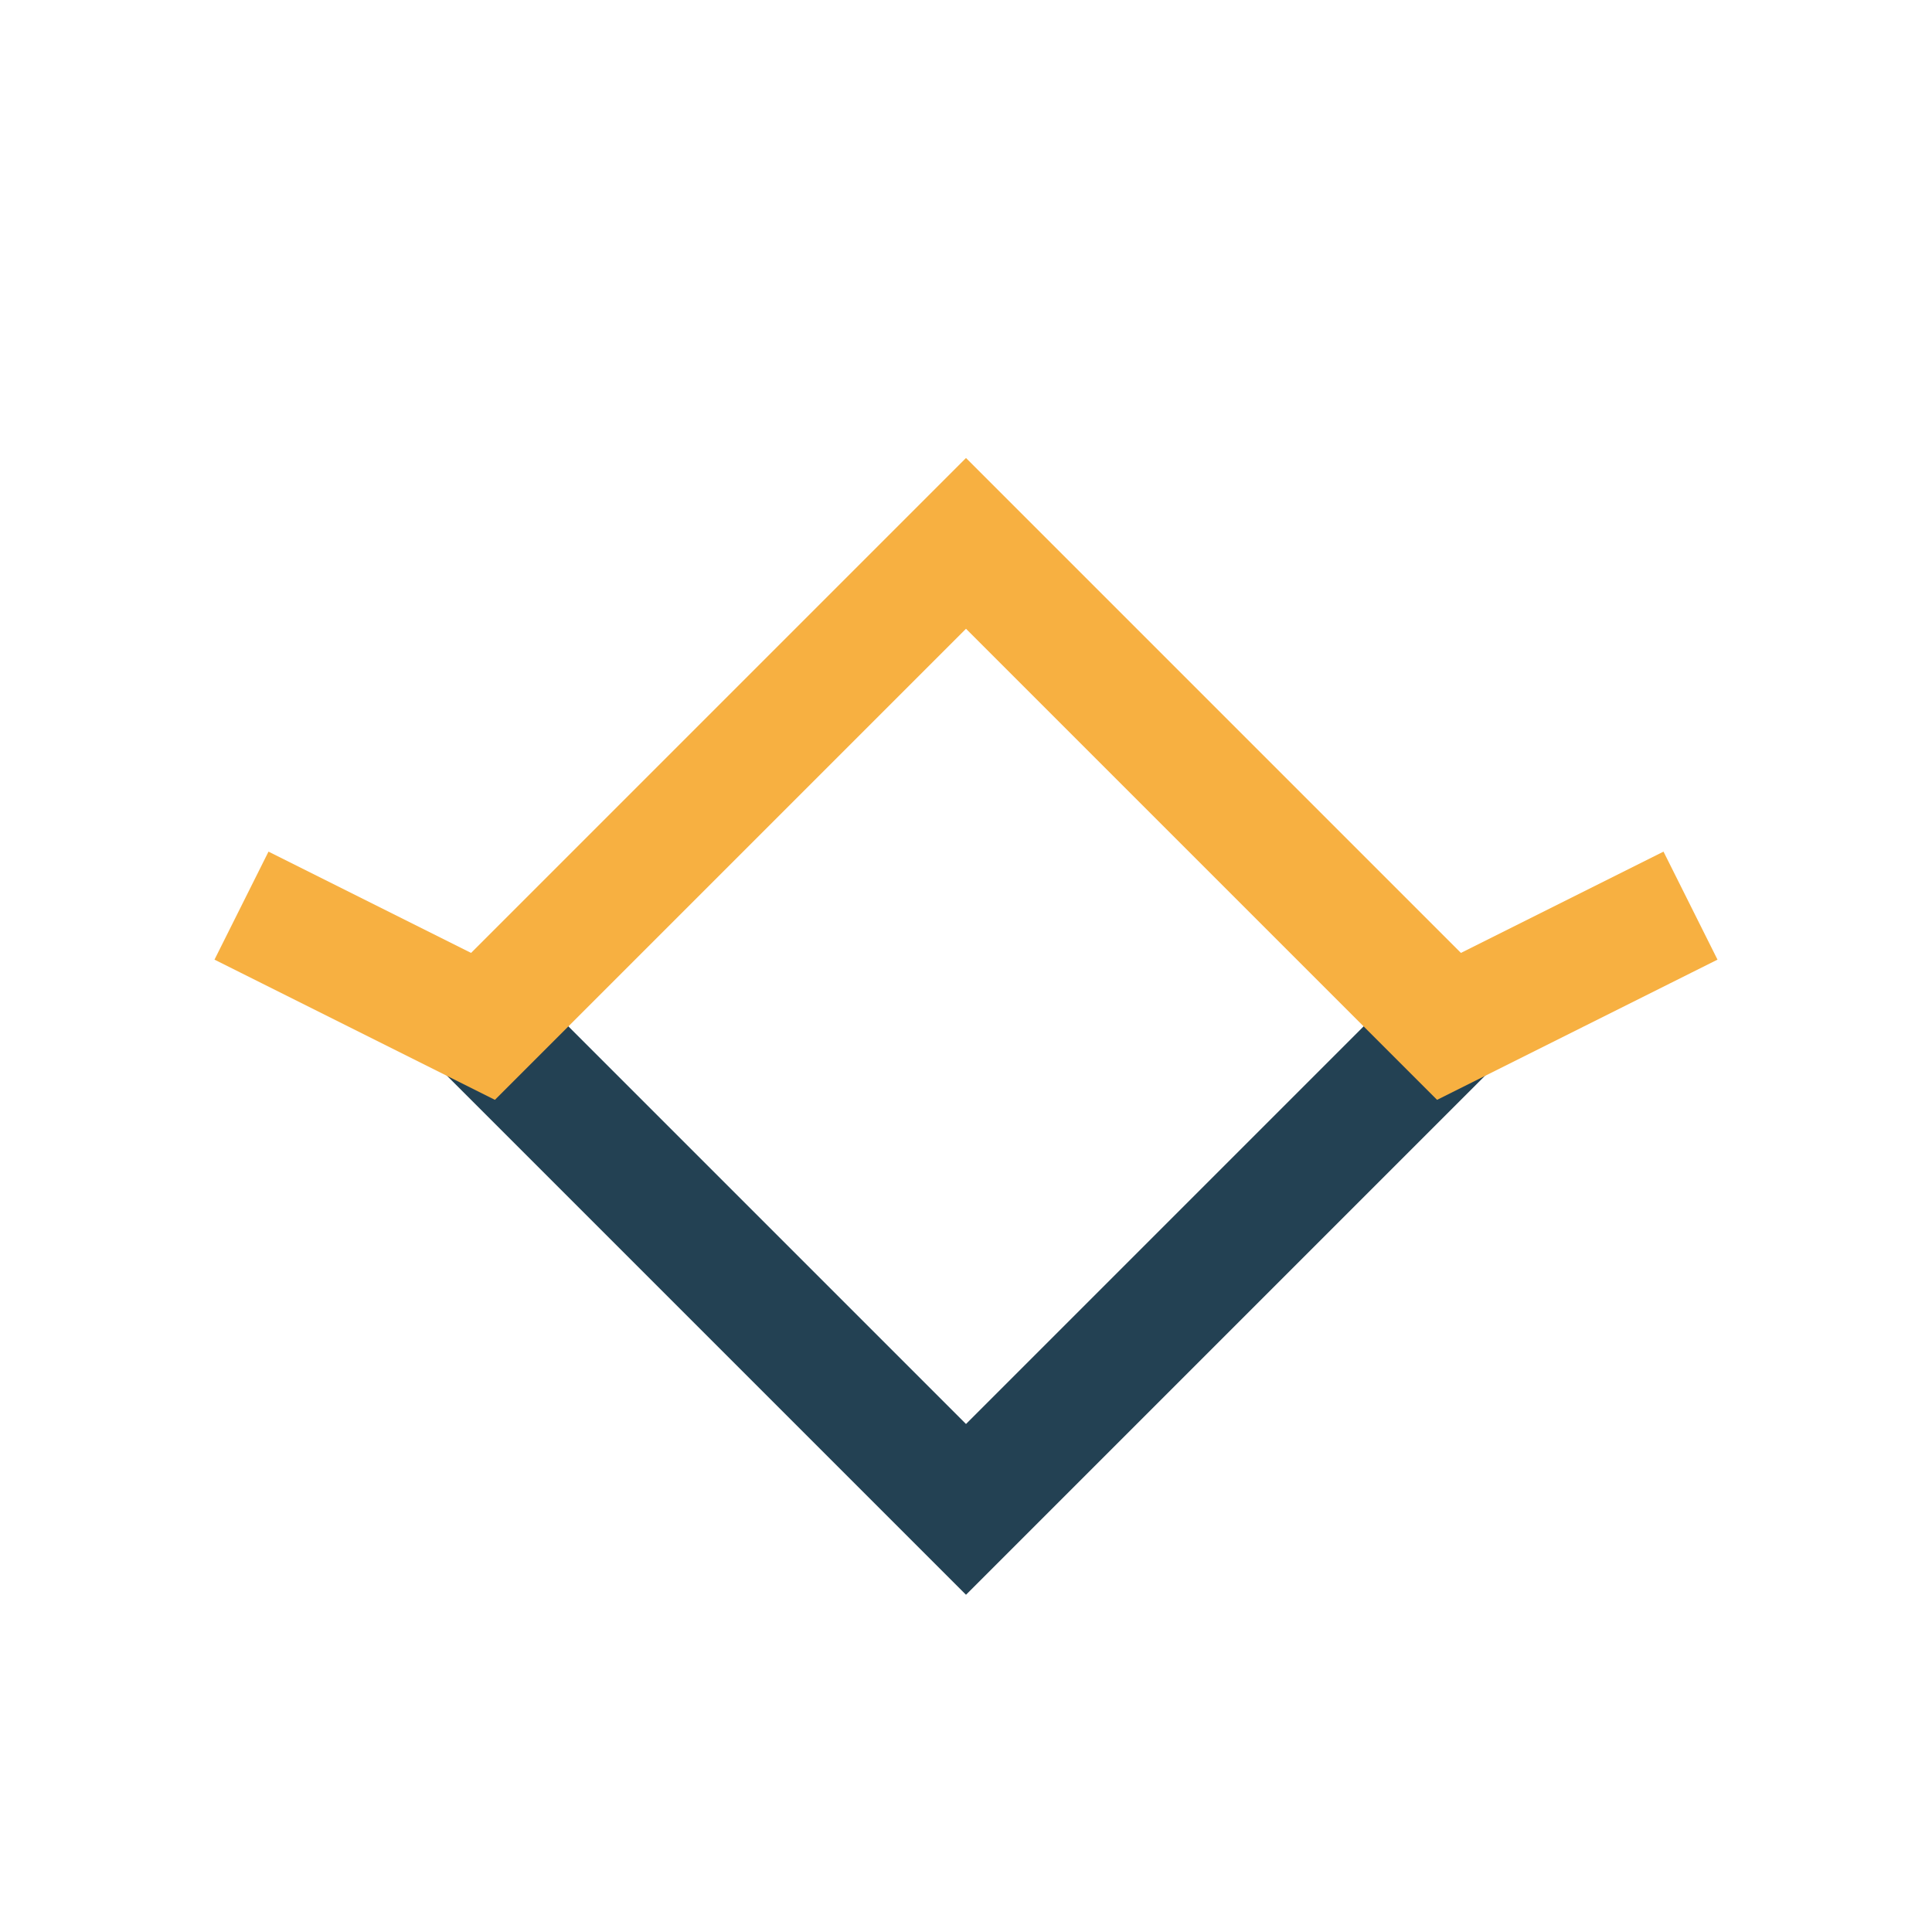
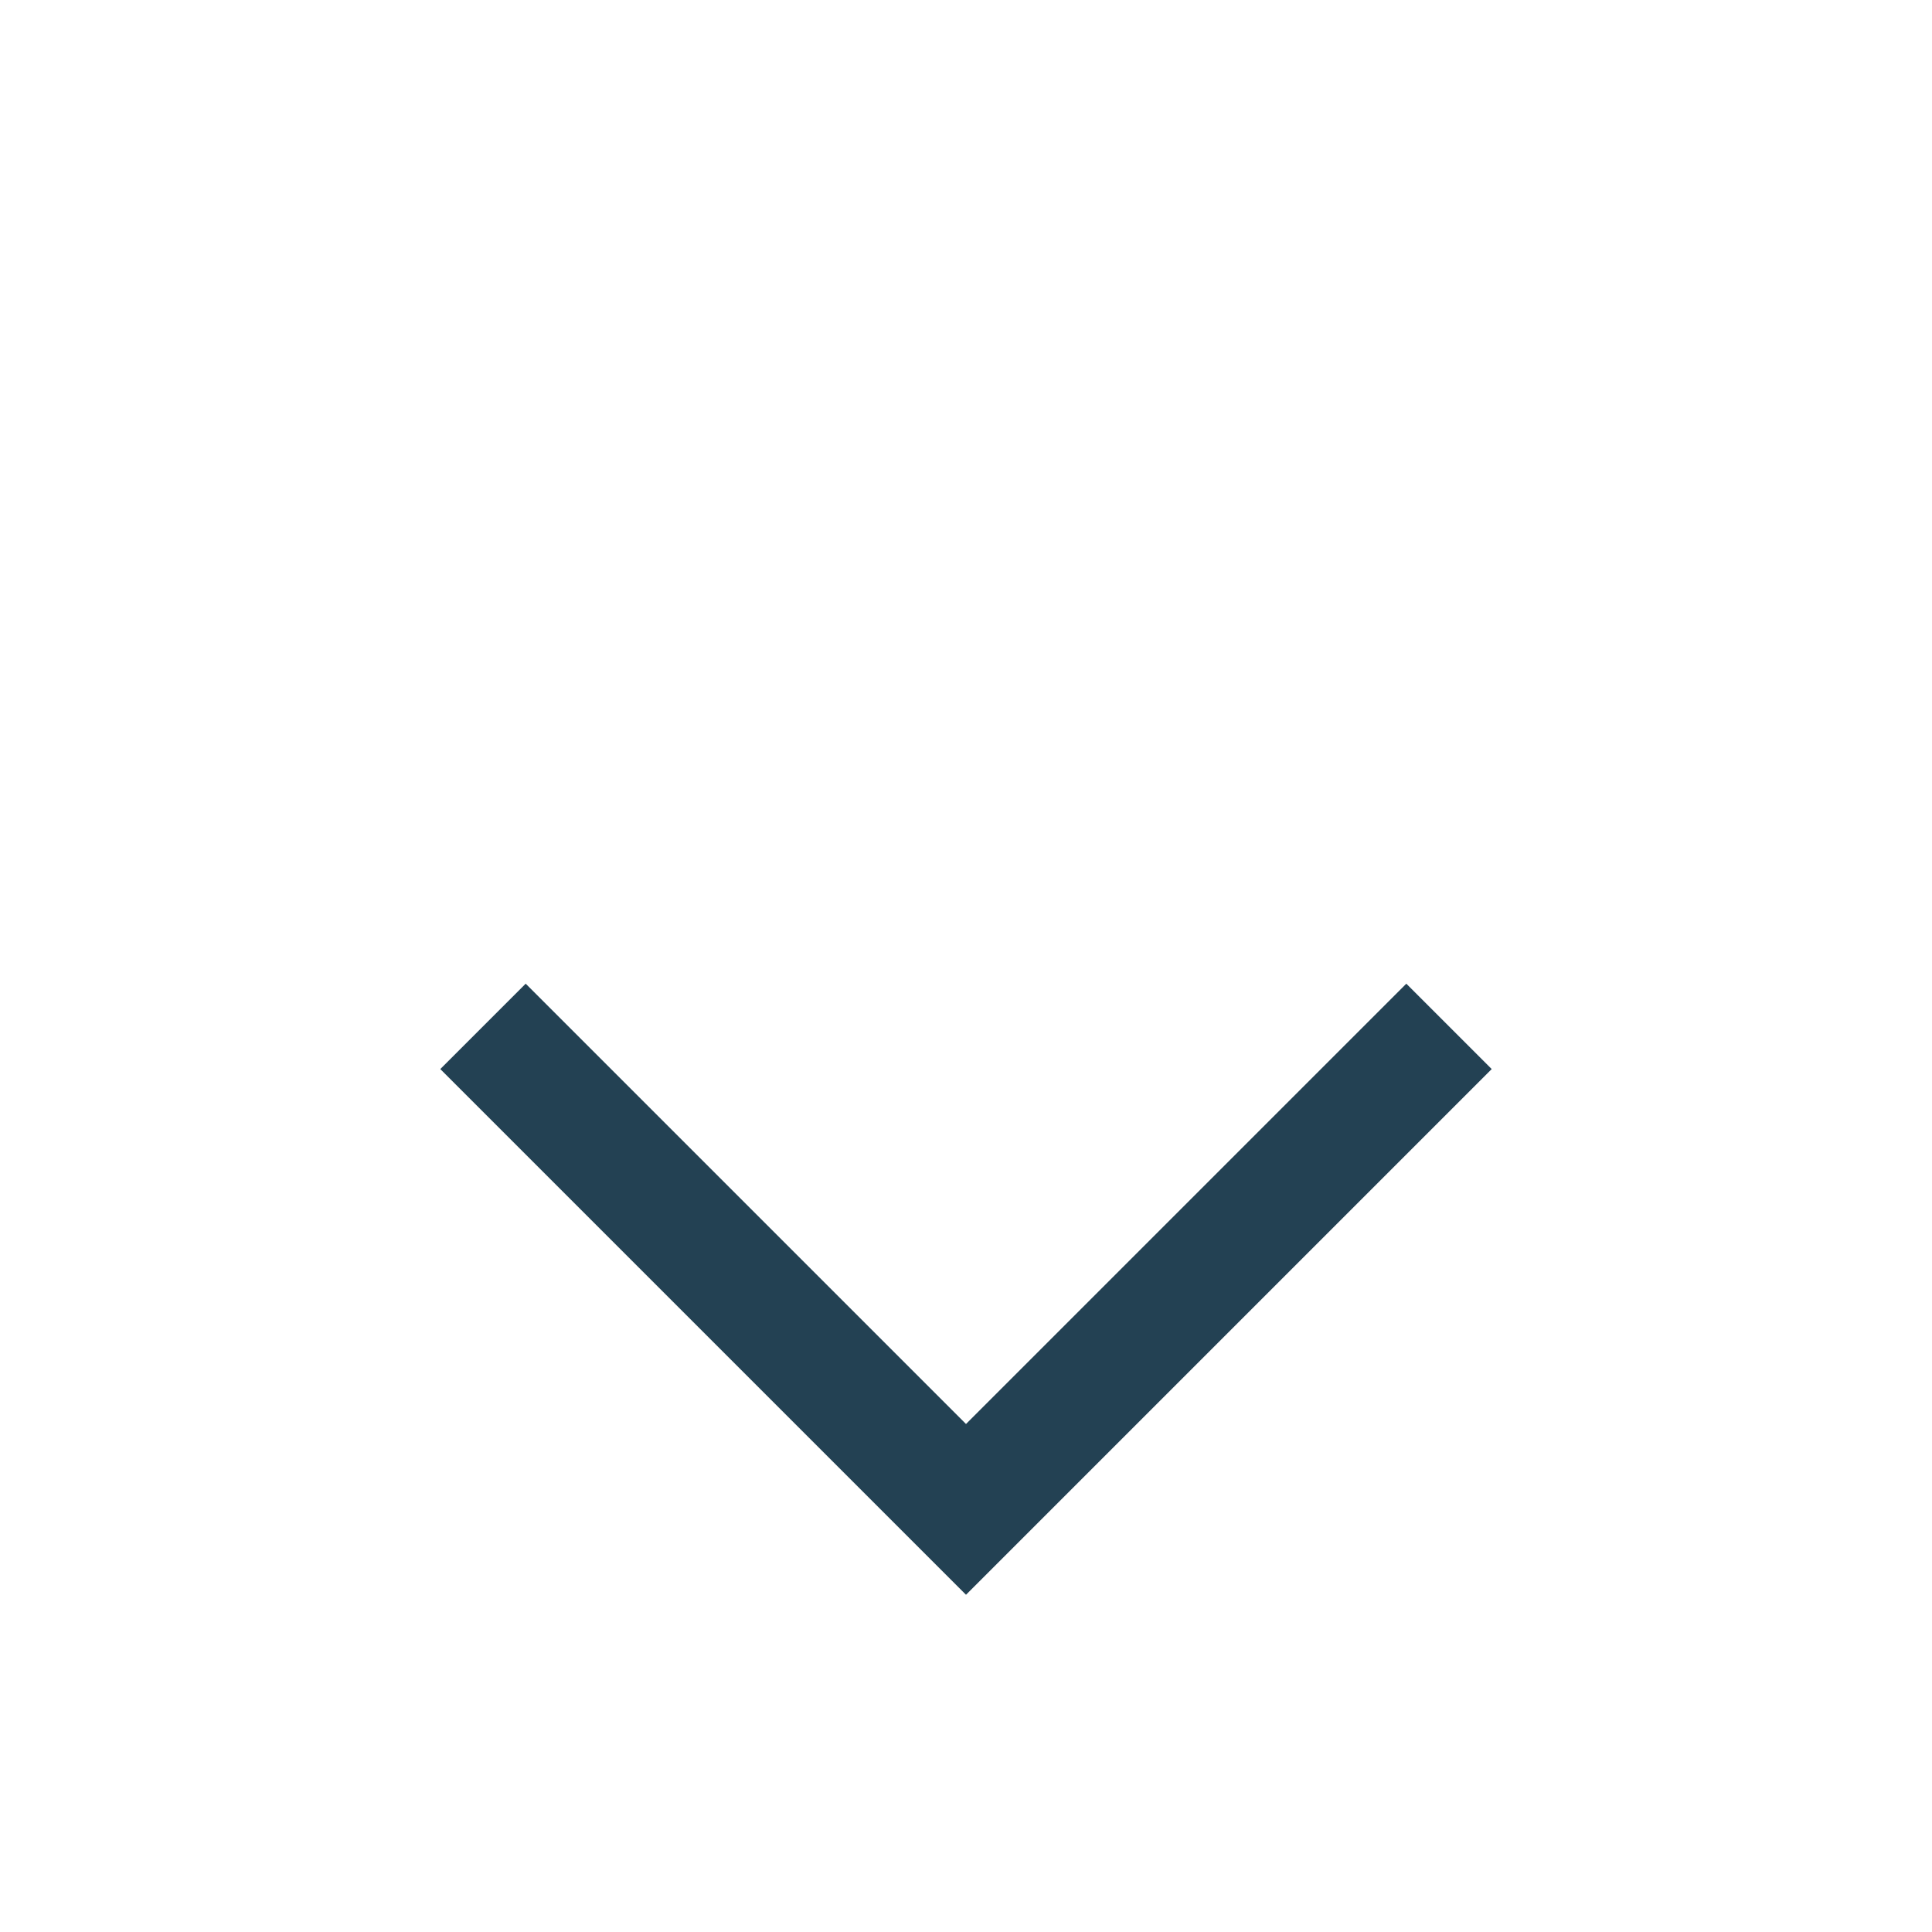
<svg xmlns="http://www.w3.org/2000/svg" width="32" height="32" viewBox="0 0 32 32">
  <path d="M8 17l8 8 8-8" fill="none" stroke="#234153" stroke-width="2" />
-   <path d="M4 15l4 2 8-8 8 8 4-2" fill="none" stroke="#F7B041" stroke-width="2" />
</svg>